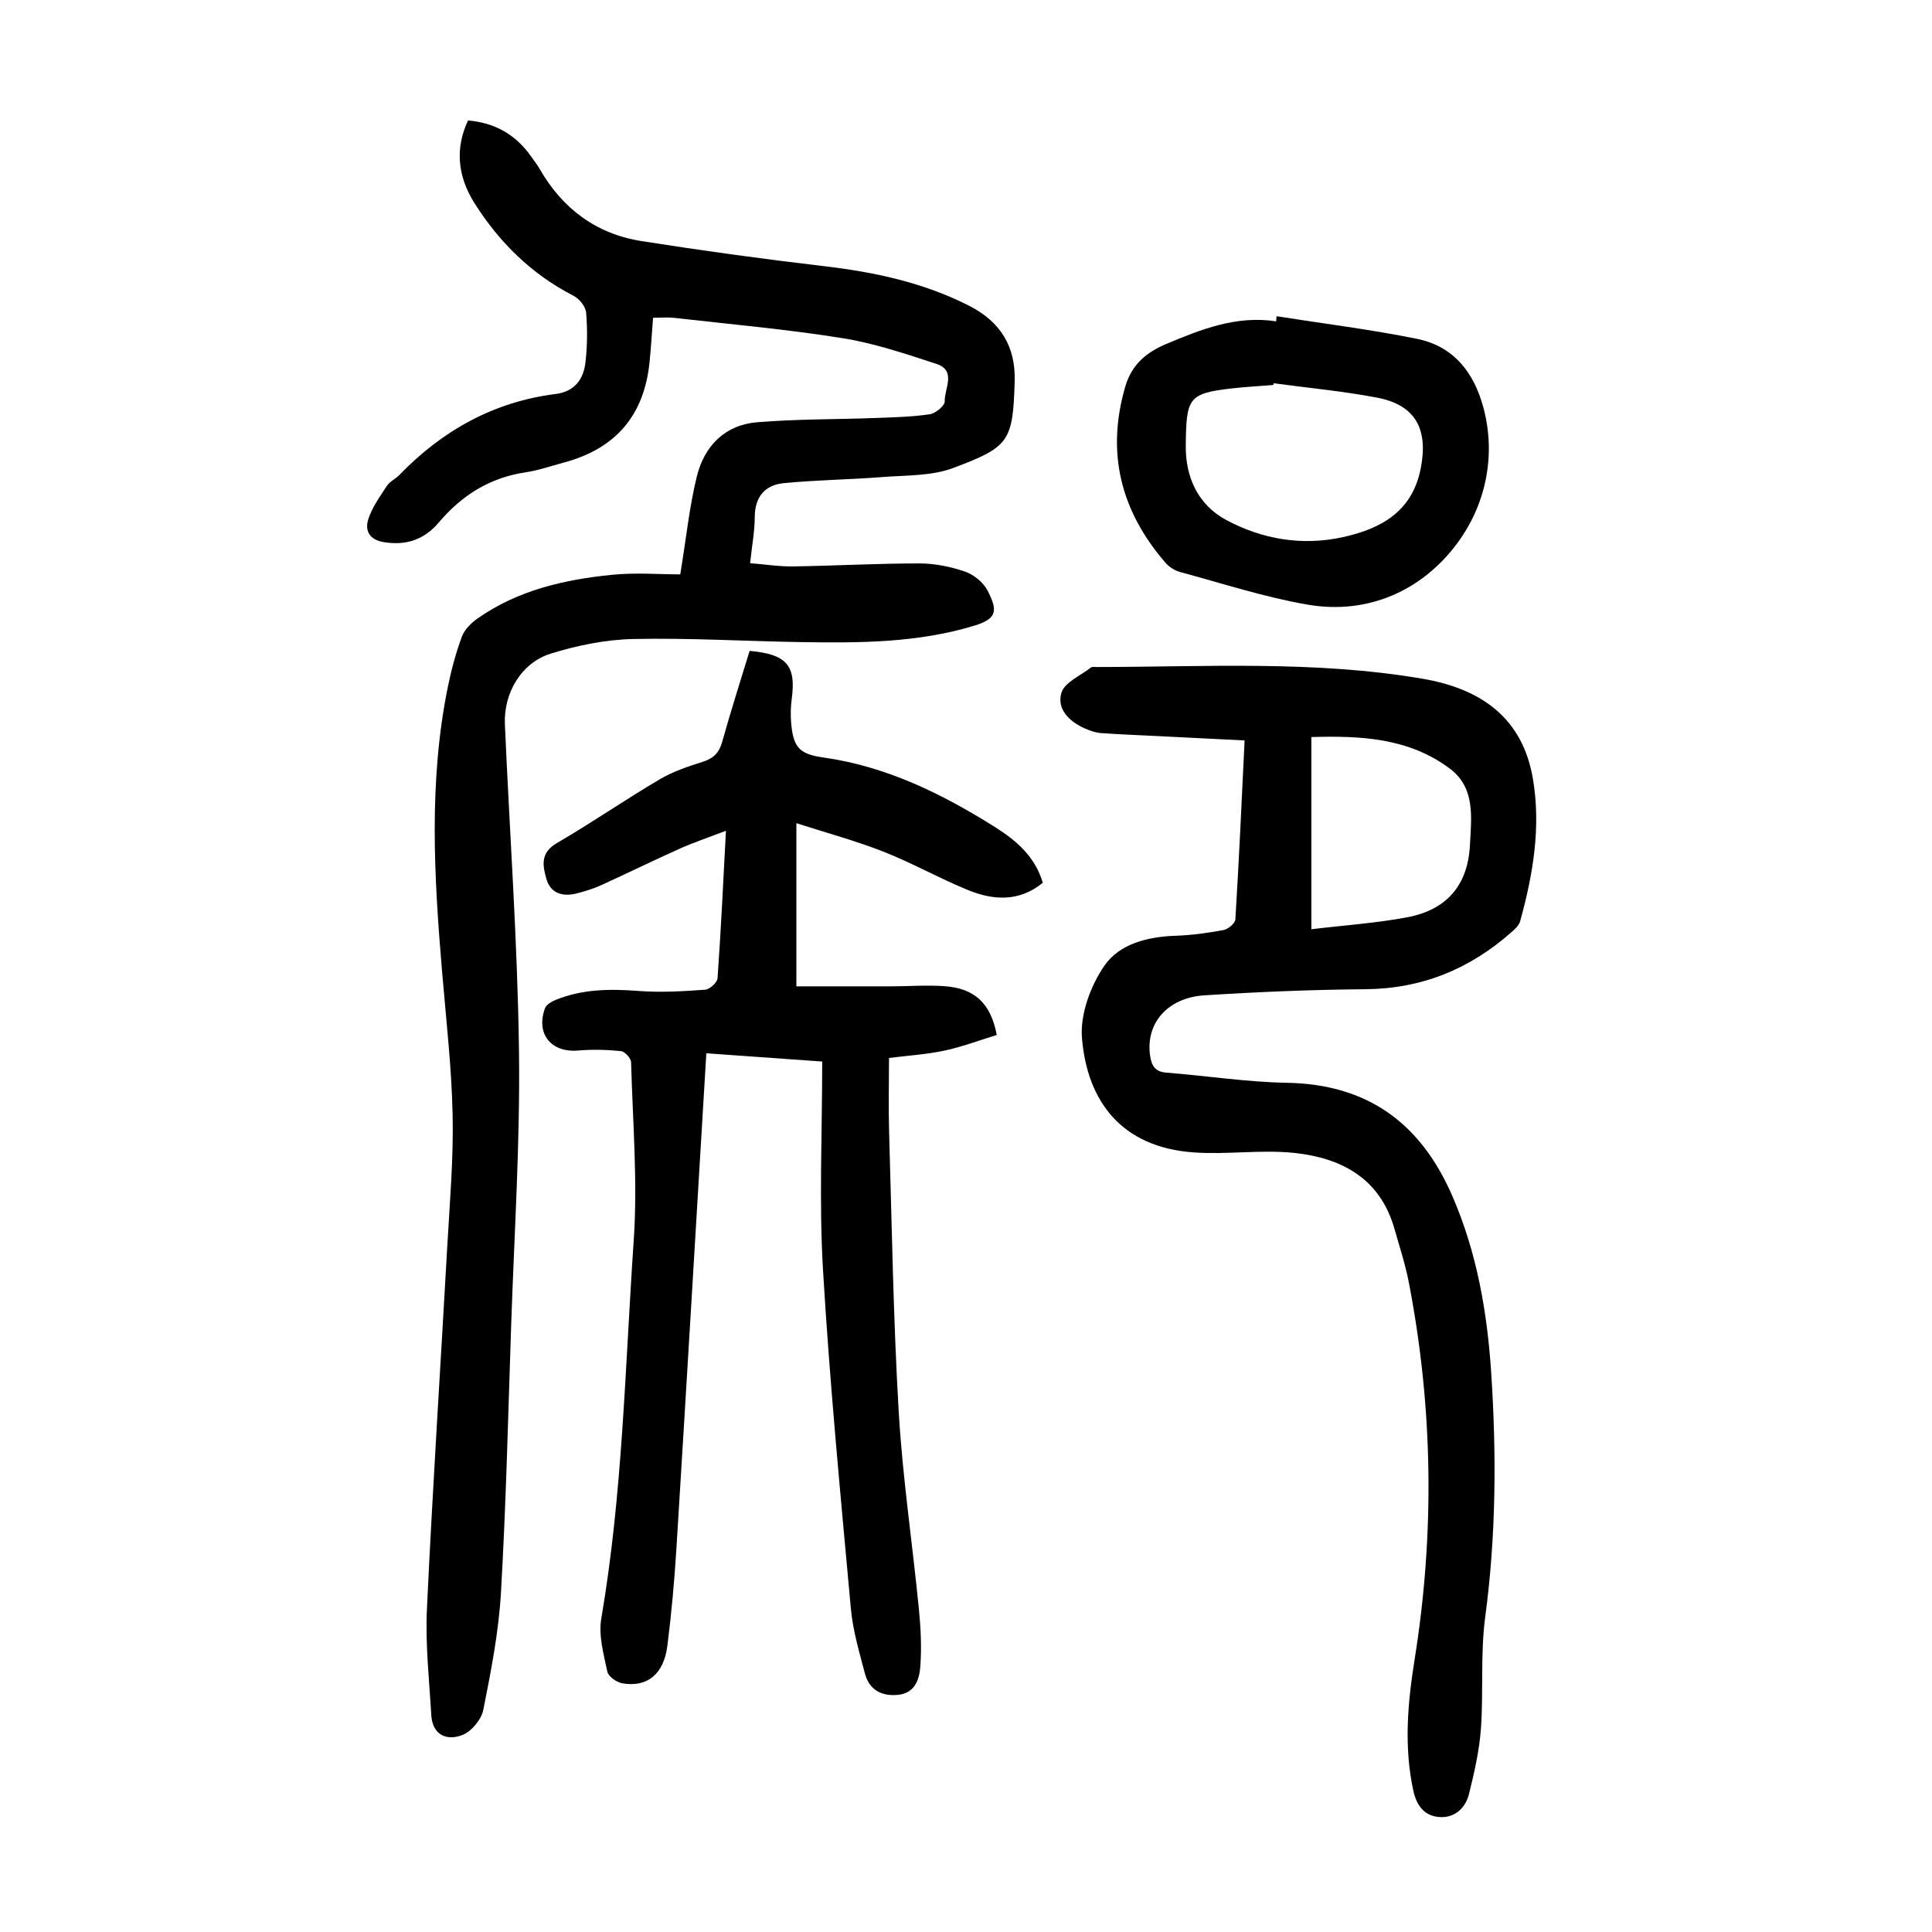
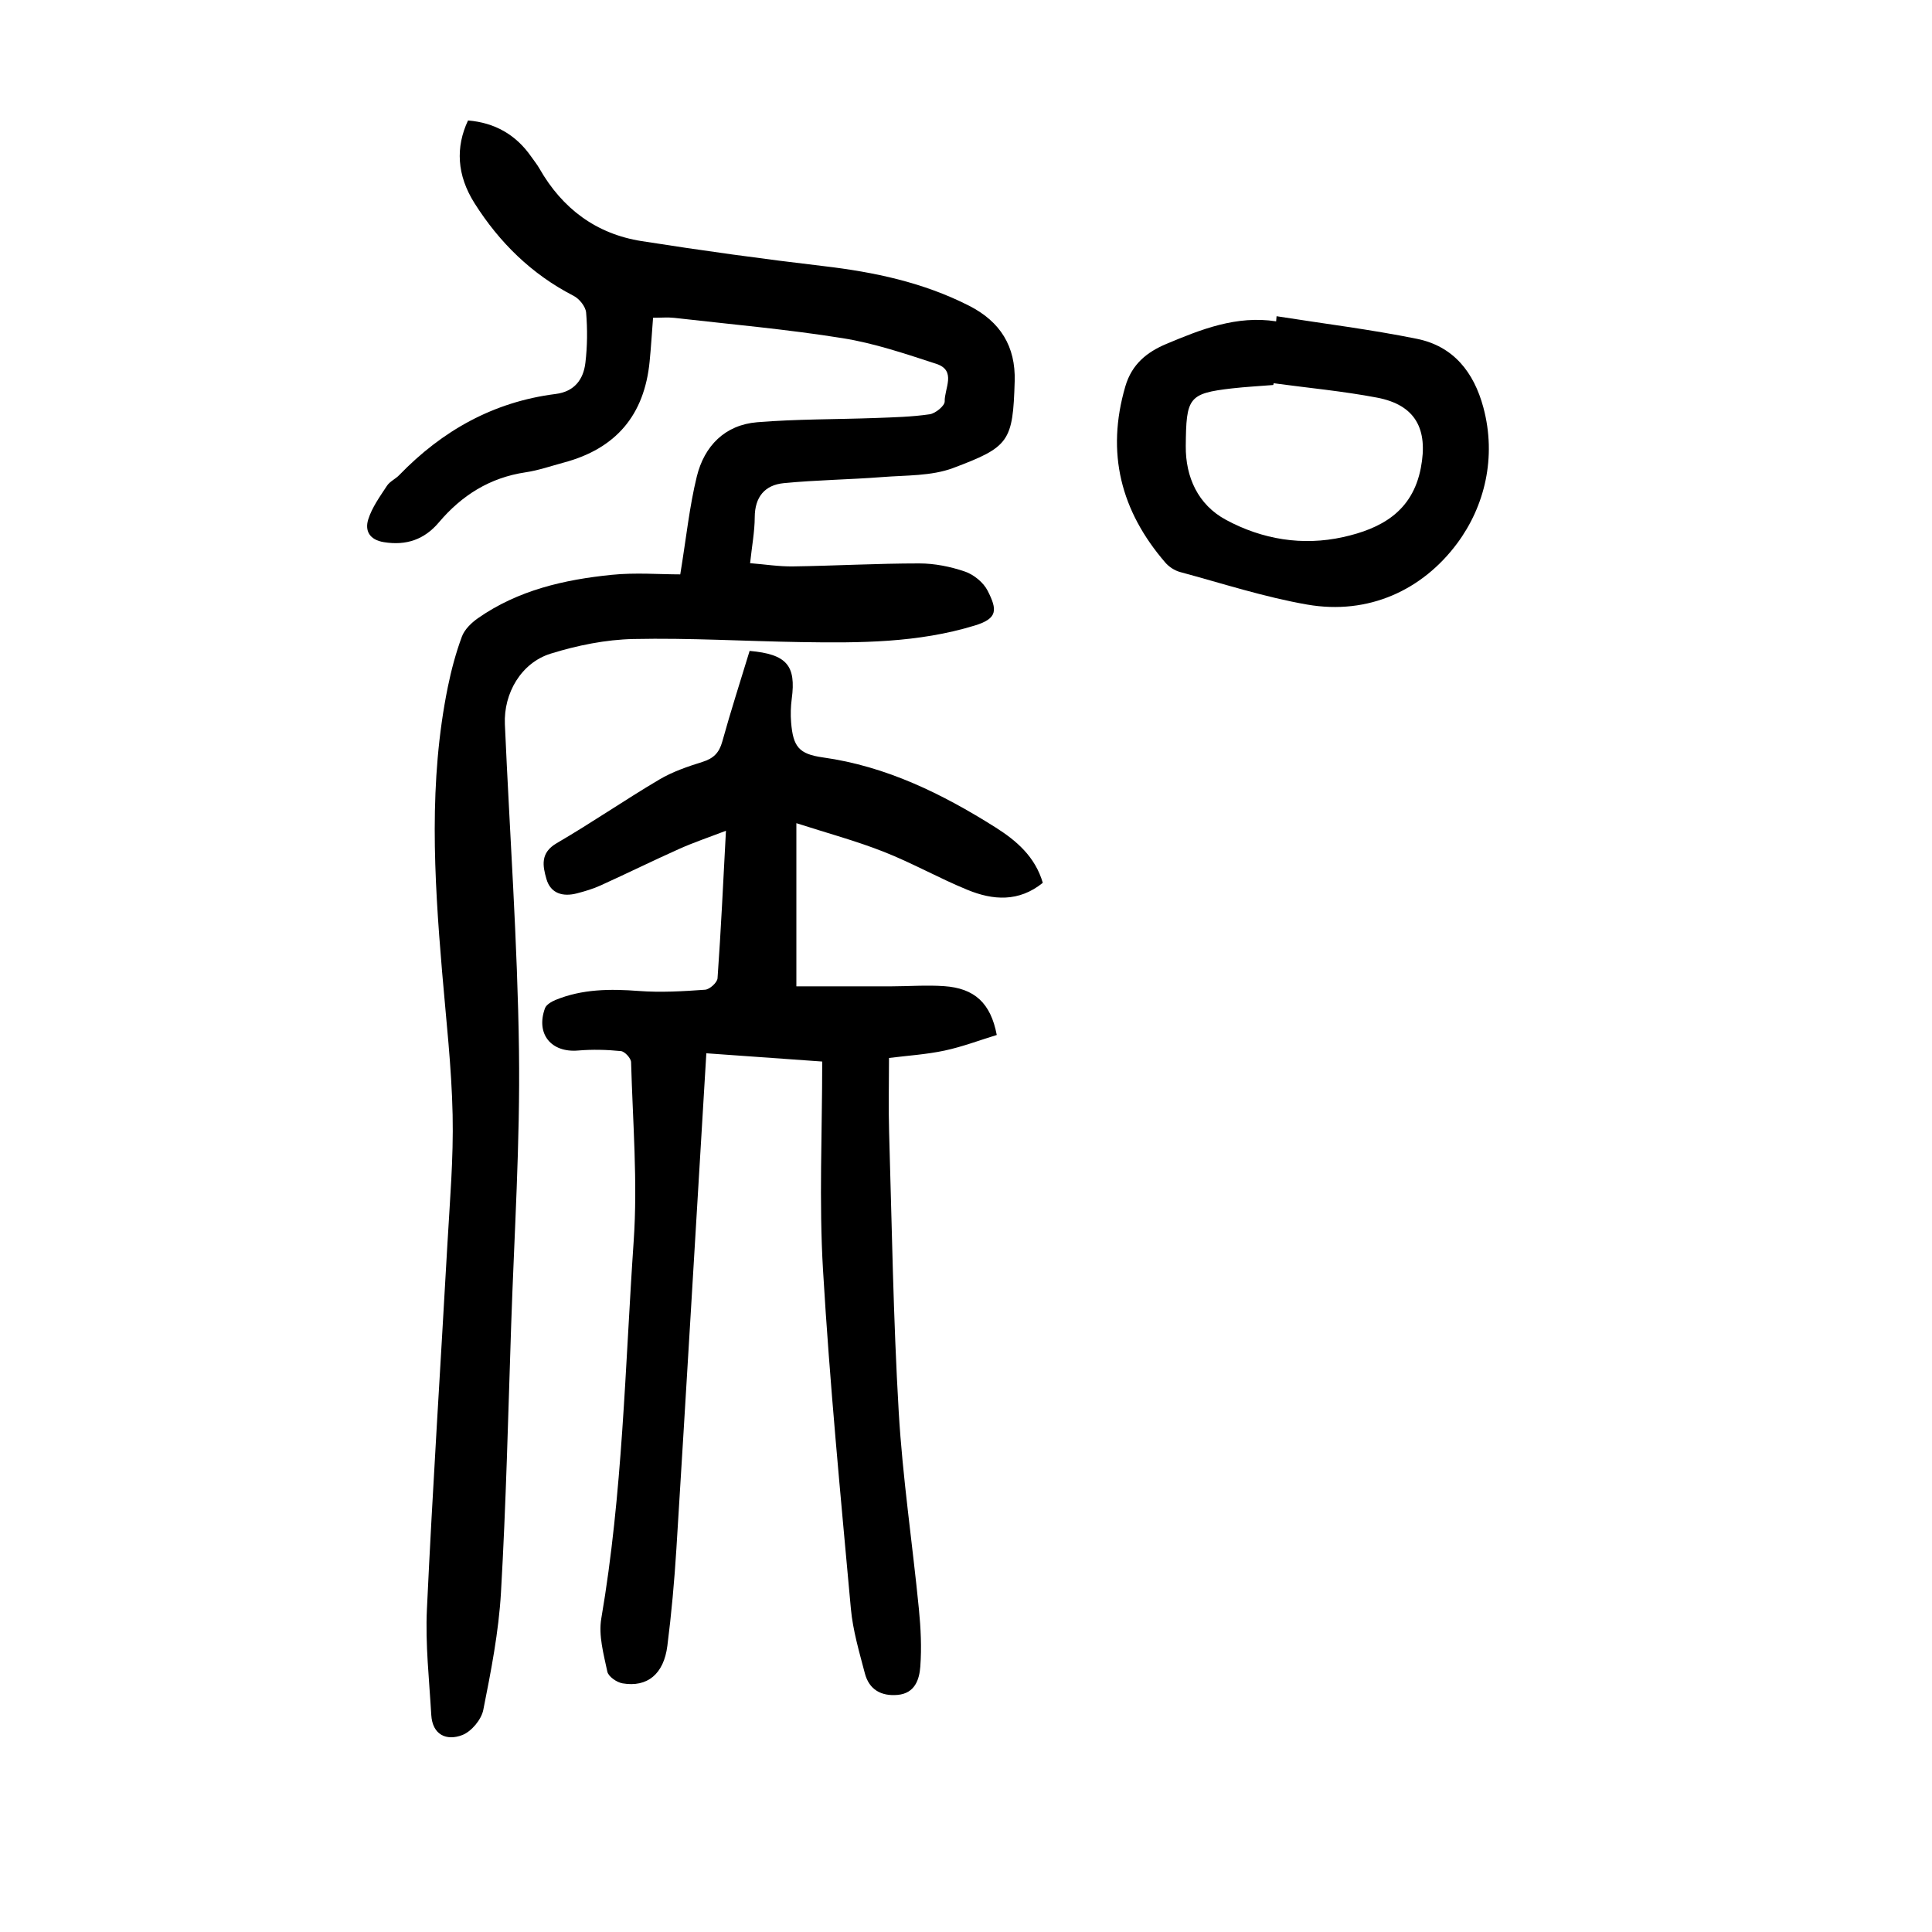
<svg xmlns="http://www.w3.org/2000/svg" version="1.1" id="zdic.net" x="0px" y="0px" viewBox="0 0 400 400" style="enable-background:new 0 0 400 400;" xml:space="preserve">
  <g>
    <path d="M140.84,118.92c1.25-7.62,1.9-14.06,3.43-20.28c1.55-6.29,5.8-10.67,12.49-11.22c8.16-0.67,16.38-0.58,24.57-0.88   c3.73-0.14,7.48-0.23,11.16-0.77c1.2-0.18,3.12-1.76,3.1-2.66c-0.08-2.64,2.51-6.39-1.74-7.78c-6.37-2.07-12.79-4.26-19.37-5.31   c-11.55-1.85-23.23-2.88-34.87-4.21c-1.34-0.15-2.7-0.02-4.4-0.02c-0.25,3.18-0.42,6.11-0.71,9.03   c-1.08,11.12-6.96,18.05-17.74,20.94c-2.65,0.71-5.26,1.63-7.96,2.03c-7.39,1.1-13.2,4.76-17.95,10.38   c-2.98,3.52-6.71,4.83-11.36,4.08c-3.04-0.49-3.97-2.4-3.25-4.71c0.78-2.49,2.42-4.74,3.88-6.97c0.59-0.9,1.75-1.39,2.53-2.2   c8.92-9.22,19.54-15.18,32.39-16.8c3.88-0.49,5.75-2.99,6.16-6.46c0.41-3.43,0.44-6.96,0.15-10.4c-0.11-1.24-1.4-2.85-2.59-3.46   c-8.68-4.46-15.37-11.04-20.51-19.17c-3.69-5.84-3.94-11.62-1.35-17.14c5.51,0.46,9.89,2.91,13.08,7.49   c0.57,0.82,1.21,1.6,1.7,2.46c4.73,8.29,11.75,13.55,21.17,15.03c12.53,1.97,25.1,3.7,37.7,5.18c10.48,1.23,20.6,3.37,30.09,8.2   c6.49,3.3,9.65,8.44,9.44,15.62c-0.37,12.51-1.11,13.61-12.75,17.98c-4.49,1.68-9.74,1.48-14.66,1.87   c-6.79,0.53-13.62,0.6-20.39,1.26c-3.92,0.38-6,2.84-6.02,7.05c-0.01,2.97-0.58,5.94-0.96,9.52c3.05,0.24,5.96,0.71,8.87,0.67   c8.72-0.13,17.44-0.62,26.16-0.62c3.17,0,6.46,0.66,9.46,1.69c1.83,0.63,3.82,2.25,4.69,3.96c2,3.94,2.13,5.74-2.64,7.2   c-11.77,3.61-23.84,3.63-35.93,3.44c-11.59-0.18-23.18-0.89-34.76-0.64c-5.75,0.12-11.63,1.32-17.14,3.03   c-6.1,1.9-9.76,8.19-9.48,14.62c0.99,22.55,2.62,45.08,2.92,67.64c0.25,18.93-0.98,37.88-1.62,56.82   c-0.62,18.44-1.05,36.9-2.11,55.31c-0.47,8.15-2.06,16.27-3.66,24.3c-0.4,2-2.45,4.47-4.34,5.2c-3.25,1.26-6.19-0.01-6.43-4.16   c-0.42-7.31-1.25-14.65-0.9-21.93c1.17-25.02,2.81-50.03,4.21-75.04c0.51-9.09,1.31-18.2,1.11-27.28   c-0.21-9.92-1.36-19.83-2.19-29.74c-1.66-19.66-2.78-39.31,1.2-58.85c0.72-3.53,1.66-7.05,2.91-10.42c0.55-1.48,1.95-2.84,3.3-3.79   c8.31-5.82,17.89-8.01,27.74-9C131.57,118.51,136.58,118.92,140.84,118.92z" />
    <path d="M170.23,219.78c-8.36-0.6-16.01-1.14-23.99-1.71c-0.14,2.39-0.26,4.35-0.38,6.31c-1.93,32.09-3.83,64.19-5.82,96.28   c-0.42,6.71-1.02,13.42-1.87,20.09c-0.74,5.86-4.16,8.64-9.28,7.77c-1.2-0.2-2.94-1.41-3.15-2.43c-0.76-3.61-1.85-7.48-1.25-10.99   c4.43-25.88,4.92-52.1,6.71-78.19c0.84-12.26-0.2-24.66-0.54-36.99c-0.02-0.82-1.3-2.22-2.1-2.3c-2.94-0.3-5.94-0.37-8.88-0.12   c-5.57,0.47-8.78-3.43-6.85-8.75c0.27-0.74,1.33-1.36,2.16-1.71c5.57-2.29,11.35-2.32,17.27-1.87c4.55,0.34,9.17,0.07,13.73-0.26   c0.95-0.07,2.51-1.49,2.57-2.38c0.71-9.93,1.17-19.88,1.74-30.53c-3.54,1.36-6.67,2.41-9.66,3.75c-5.45,2.44-10.81,5.08-16.25,7.55   c-1.57,0.72-3.26,1.22-4.94,1.66c-2.89,0.75-5.45,0.06-6.32-2.98c-0.76-2.66-1.33-5.39,2.1-7.39c7.21-4.2,14.1-8.95,21.28-13.2   c2.74-1.62,5.87-2.69,8.94-3.65c2.27-0.71,3.45-1.88,4.09-4.2c1.75-6.32,3.77-12.57,5.66-18.78c7.71,0.69,9.65,3.03,8.72,9.94   c-0.21,1.6-0.26,3.24-0.13,4.85c0.41,5.04,1.6,6.56,6.55,7.26c13.14,1.83,24.7,7.52,35.73,14.47c4.34,2.74,8.24,6.06,9.83,11.5   c-4.97,4.02-10.32,3.62-15.58,1.46c-5.87-2.4-11.43-5.56-17.33-7.88c-5.73-2.26-11.71-3.87-18.11-5.93c0,11.56,0,22.18,0,33.78   c6.62,0,13.18,0.01,19.73,0c3.61-0.01,7.24-0.29,10.84-0.04c6.31,0.43,9.66,3.49,10.92,10.11c-3.53,1.08-7.1,2.44-10.79,3.23   c-3.75,0.8-7.62,1.04-11.52,1.53c0,5.16-0.13,10.24,0.02,15.32c0.57,19.31,0.86,38.65,1.99,57.93c0.8,13.66,2.84,27.24,4.18,40.87   c0.39,3.94,0.58,7.95,0.29,11.89c-0.2,2.68-1.12,5.53-4.68,5.86c-3.43,0.31-5.92-1.1-6.8-4.46c-1.16-4.43-2.49-8.9-2.9-13.43   c-2.12-23.32-4.38-46.65-5.76-70.02C169.55,248.83,170.23,234.59,170.23,219.78z" />
-     <path d="M257.68,153.3c-5.76-0.29-11.08-0.55-16.39-0.82c-4.47-0.22-8.94-0.4-13.41-0.71c-1.09-0.08-2.2-0.49-3.22-0.93   c-3.26-1.41-5.93-4.05-4.9-7.41c0.66-2.17,3.97-3.55,6.13-5.24c0.24-0.19,0.73-0.09,1.1-0.09c22.53-0.02,45.11-1.4,67.51,2.42   c12.08,2.06,20.71,8.04,22.87,20.7c1.7,9.98,0.04,19.86-2.65,29.54c-0.24,0.86-1.1,1.63-1.83,2.27   c-8.63,7.63-18.58,11.69-30.26,11.78c-11.08,0.09-22.17,0.55-33.24,1.26c-7.74,0.49-12.22,5.86-11.28,12.46   c0.3,2.09,1.01,3.37,3.39,3.55c8.31,0.65,16.6,1.95,24.91,2.1c16.8,0.29,27.78,8.4,34.32,23.53c5.08,11.74,7.2,24.05,8.02,36.68   c1.09,16.82,1,33.59-1.25,50.37c-1.02,7.62-0.34,15.44-0.89,23.14c-0.33,4.55-1.37,9.07-2.47,13.52c-0.7,2.84-2.85,4.92-5.92,4.79   c-3.23-0.13-4.91-2.28-5.61-5.49c-1.97-9.09-1.17-18.16,0.27-27.14c4.18-26.12,3.82-52.13-1.2-78.08c-0.73-3.78-1.94-7.46-3-11.17   c-2.96-10.34-10.91-14.58-20.62-15.62c-6.88-0.74-13.94,0.37-20.86-0.11c-15.13-1.05-22.12-10.74-23.19-23.68   c-0.41-4.92,1.79-10.85,4.67-15.02c3.1-4.48,8.93-5.97,14.69-6.16c3.34-0.11,6.68-0.58,9.97-1.19c0.95-0.18,2.38-1.39,2.43-2.2   C256.52,178.17,257.07,166,257.68,153.3z M271.5,192.39c6.96-0.84,13.51-1.27,19.92-2.49c7.98-1.52,12.48-6.51,12.91-14.89   c0.3-5.77,1.17-11.87-4.14-15.86c-8.51-6.4-18.52-6.85-28.69-6.55C271.5,165.77,271.5,178.45,271.5,192.39z" />
    <path d="M264.3,65.47c9.69,1.53,19.45,2.73,29.06,4.68c7.55,1.53,11.79,6.89,13.76,14.23c2.76,10.29,0.27,20.45-5.43,28.12   c-7.17,9.65-18.34,14.88-31.05,12.67c-8.9-1.55-17.57-4.38-26.32-6.74c-1.12-0.3-2.3-1.07-3.06-1.96   c-9.21-10.68-12.3-22.69-8.27-36.48c1.36-4.65,4.54-7.12,8.46-8.77c7.23-3.04,14.57-5.96,22.76-4.69   C264.25,66.17,264.28,65.82,264.3,65.47z M263.7,79.35c-0.03,0.12-0.06,0.24-0.08,0.36c-2.84,0.23-5.7,0.38-8.53,0.7   c-9.06,1.04-9.5,1.92-9.59,11.93c-0.06,6.43,2.53,12.17,8.33,15.29c7.52,4.06,15.83,5.43,24.24,3.57   c7.83-1.74,14.36-5.24,16.1-14.33c1.54-8.02-1.09-13.04-9.09-14.55C278.02,80.98,270.83,80.31,263.7,79.35z" />
  </g>
</svg>